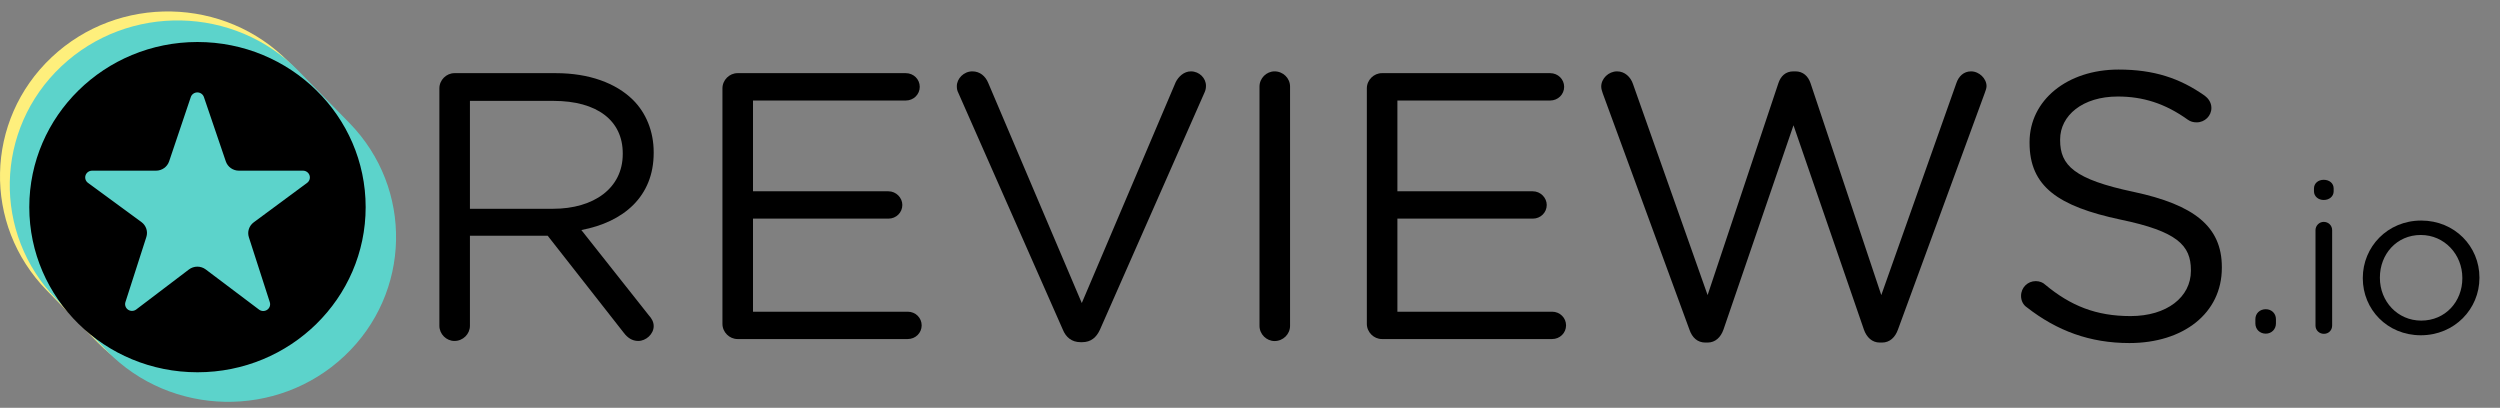
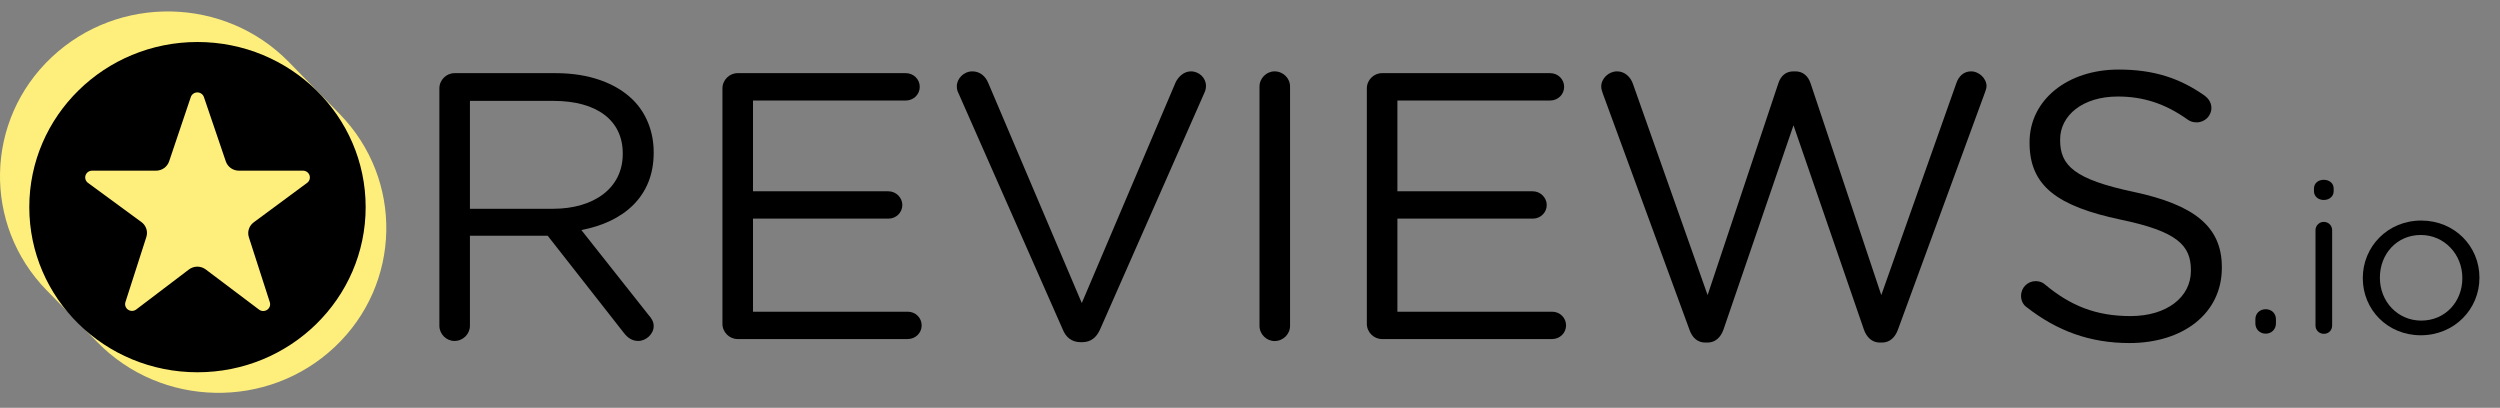
<svg xmlns="http://www.w3.org/2000/svg" width="141" height="23" viewBox="0 0 141 23" fill="none">
  <rect x="0" y="0" width="141" height="23" fill="#808080" stroke="none" />
  <g clip-path="url(#clip0)">
    <path d="M31.195 11.775C33.486 11.775 35.123 10.617 35.123 8.69V8.647C35.123 6.804 33.683 5.69 31.217 5.69H26.504V11.775H31.195ZM24.781 4.983C24.781 4.512 25.174 4.126 25.632 4.126H31.349C33.224 4.126 34.731 4.683 35.691 5.626C36.432 6.354 36.868 7.404 36.868 8.583V8.625C36.868 11.089 35.166 12.524 32.788 12.974L36.585 17.773C36.76 17.965 36.868 18.158 36.868 18.393C36.868 18.844 36.432 19.23 35.996 19.23C35.646 19.23 35.385 19.037 35.189 18.779L30.89 13.296H26.504V18.373C26.504 18.844 26.111 19.23 25.632 19.23C25.174 19.23 24.781 18.844 24.781 18.373V4.983Z" fill="black" />
    <path d="M40.746 18.266V4.983C40.746 4.512 41.139 4.126 41.597 4.126H51.089C51.524 4.126 51.874 4.469 51.874 4.898C51.874 5.326 51.524 5.669 51.089 5.669H42.469V10.789H50.107C50.543 10.789 50.892 11.153 50.892 11.56C50.892 11.989 50.543 12.331 50.107 12.331H42.469V17.58H51.197C51.634 17.58 51.982 17.923 51.982 18.351C51.982 18.779 51.634 19.122 51.197 19.122H41.597C41.139 19.122 40.746 18.736 40.746 18.266Z" fill="black" />
    <path d="M59.944 18.592L54.053 5.245C53.987 5.117 53.965 5.01 53.965 4.86C53.965 4.432 54.358 4.025 54.839 4.025C55.274 4.025 55.58 4.303 55.732 4.667L61.013 17.092L66.314 4.624C66.468 4.325 66.773 4.025 67.166 4.025C67.646 4.025 68.017 4.41 68.017 4.839C68.017 4.967 67.995 5.074 67.951 5.181L62.038 18.592C61.842 19.021 61.536 19.299 61.034 19.299H60.947C60.445 19.299 60.118 19.021 59.944 18.592Z" fill="black" />
    <path d="M71.036 4.882C71.036 4.41 71.429 4.025 71.887 4.025C72.366 4.025 72.759 4.41 72.759 4.882V18.378C72.759 18.85 72.366 19.235 71.887 19.235C71.429 19.235 71.036 18.85 71.036 18.378V4.882Z" fill="black" />
    <path d="M77.09 18.266V4.983C77.09 4.512 77.483 4.126 77.94 4.126H87.432C87.868 4.126 88.218 4.469 88.218 4.898C88.218 5.326 87.868 5.669 87.432 5.669H78.813V10.789H86.45C86.887 10.789 87.236 11.153 87.236 11.56C87.236 11.989 86.887 12.331 86.45 12.331H78.813V17.58H87.541C87.977 17.58 88.326 17.923 88.326 18.351C88.326 18.779 87.977 19.122 87.541 19.122H77.94C77.483 19.122 77.09 18.736 77.09 18.266Z" fill="black" />
    <path d="M90.396 5.267C90.352 5.138 90.309 5.01 90.309 4.881C90.309 4.431 90.723 4.025 91.203 4.025C91.64 4.025 91.968 4.346 92.098 4.731L96.309 16.643L100.302 4.689C100.433 4.303 100.695 4.025 101.153 4.025H101.263C101.698 4.025 101.982 4.303 102.113 4.689L106.105 16.643L110.339 4.689C110.47 4.303 110.753 4.025 111.168 4.025C111.626 4.025 112.041 4.431 112.041 4.86C112.041 4.988 111.975 5.138 111.932 5.267L107.044 18.591C106.891 19.02 106.586 19.32 106.149 19.32H106.018C105.583 19.32 105.277 19.02 105.125 18.591L101.153 7.066L97.203 18.591C97.052 19.02 96.746 19.32 96.309 19.32H96.179C95.742 19.32 95.436 19.041 95.284 18.591L90.396 5.267Z" fill="black" />
    <path d="M114.315 17.334C114.119 17.205 113.987 16.969 113.987 16.691C113.987 16.22 114.359 15.855 114.817 15.855C115.035 15.855 115.232 15.941 115.34 16.048C116.78 17.249 118.221 17.827 120.163 17.827C122.214 17.827 123.567 16.755 123.567 15.277V15.235C123.567 13.842 122.803 13.05 119.596 12.385C116.082 11.636 114.467 10.521 114.467 8.057V8.015C114.467 5.659 116.584 3.923 119.486 3.923C121.494 3.923 122.955 4.416 124.351 5.401C124.527 5.53 124.723 5.766 124.723 6.087C124.723 6.537 124.351 6.901 123.894 6.901C123.697 6.901 123.544 6.858 123.392 6.751C122.105 5.83 120.861 5.444 119.442 5.444C117.457 5.444 116.191 6.515 116.191 7.865V7.907C116.191 9.322 116.977 10.114 120.337 10.822C123.741 11.55 125.312 12.77 125.312 15.062V15.106C125.312 17.676 123.13 19.348 120.098 19.348C117.872 19.348 116.017 18.662 114.315 17.334Z" fill="black" />
    <path d="M127.789 17.44C128.118 17.44 128.363 17.679 128.363 18.003V18.243C128.363 18.567 128.118 18.818 127.789 18.818C127.448 18.818 127.203 18.567 127.203 18.243V18.003C127.203 17.679 127.448 17.44 127.789 17.44Z" fill="black" />
    <path d="M130.594 12.981C130.594 12.73 130.801 12.514 131.057 12.514C131.326 12.514 131.533 12.717 131.533 12.981V18.361C131.533 18.624 131.338 18.828 131.069 18.828C130.801 18.828 130.594 18.624 130.594 18.361V12.981ZM130.508 10.633C130.508 10.333 130.752 10.141 131.057 10.141C131.375 10.141 131.618 10.333 131.618 10.633V10.788C131.618 11.076 131.375 11.279 131.057 11.279C130.752 11.279 130.508 11.076 130.508 10.788V10.633Z" fill="black" />
    <path d="M138.876 15.698V15.674C138.876 14.345 137.863 13.253 136.532 13.253C135.165 13.253 134.226 14.345 134.226 15.651V15.674C134.226 17.004 135.227 18.082 136.557 18.082C137.923 18.082 138.876 17.004 138.876 15.698ZM133.262 15.698V15.674C133.262 13.925 134.653 12.439 136.557 12.439C138.448 12.439 139.84 13.901 139.84 15.651V15.674C139.84 17.424 138.437 18.909 136.532 18.909C134.641 18.909 133.262 17.447 133.262 15.698Z" fill="black" />
    <path fill-rule="evenodd" clip-rule="evenodd" d="M16.296 3.503C12.678 -0.198 6.68 -0.32 2.91 3.232C-0.86 6.784 -0.983 12.673 2.634 16.375L5.492 19.299C9.11 23 15.108 23.122 18.878 19.57C22.648 16.018 22.771 10.129 19.154 6.427L16.296 3.503Z" fill="#FEEF7C" />
-     <path fill-rule="evenodd" clip-rule="evenodd" d="M16.846 4.01C13.229 0.308 7.231 0.187 3.461 3.739C-0.309 7.291 -0.433 13.18 3.185 16.881L6.043 19.805C9.66 23.507 15.658 23.629 19.428 20.077C23.198 16.525 23.322 10.636 19.704 6.934L16.846 4.01Z" fill="#5CD3CB" />
    <path d="M1.652 11.683C1.652 16.826 5.899 20.996 11.137 20.996C16.376 20.996 20.623 16.826 20.623 11.683C20.623 6.539 16.376 2.369 11.137 2.369C5.899 2.369 1.652 6.539 1.652 11.683ZM8.254 13.367C8.354 13.057 8.243 12.72 7.978 12.525C7.276 12.01 5.892 10.995 4.962 10.313C4.827 10.215 4.773 10.043 4.825 9.887C4.878 9.731 5.027 9.626 5.195 9.626H8.799C9.135 9.626 9.432 9.414 9.538 9.102C9.822 8.259 10.387 6.584 10.761 5.474C10.814 5.318 10.963 5.212 11.13 5.212C11.297 5.212 11.447 5.317 11.5 5.473C11.878 6.584 12.45 8.262 12.736 9.104C12.843 9.416 13.14 9.626 13.474 9.626C14.327 9.626 15.97 9.626 17.088 9.626C17.255 9.626 17.404 9.731 17.457 9.886C17.51 10.042 17.456 10.214 17.322 10.313C16.395 10.998 15.01 12.023 14.31 12.54C14.046 12.735 13.936 13.072 14.036 13.381C14.307 14.221 14.85 15.906 15.217 17.044C15.268 17.203 15.209 17.376 15.069 17.472C14.93 17.567 14.744 17.564 14.61 17.462C13.678 16.76 12.317 15.734 11.604 15.197C11.324 14.986 10.934 14.987 10.655 15.199C9.949 15.735 8.606 16.754 7.683 17.455C7.548 17.557 7.362 17.562 7.222 17.466C7.083 17.371 7.023 17.197 7.074 17.038C7.441 15.897 7.984 14.209 8.254 13.367Z" fill="black" />
  </g>
  <defs>
    <clipPath id="clip0">
      <rect width="141" height="23" fill="white" />
    </clipPath>
  </defs>
</svg>